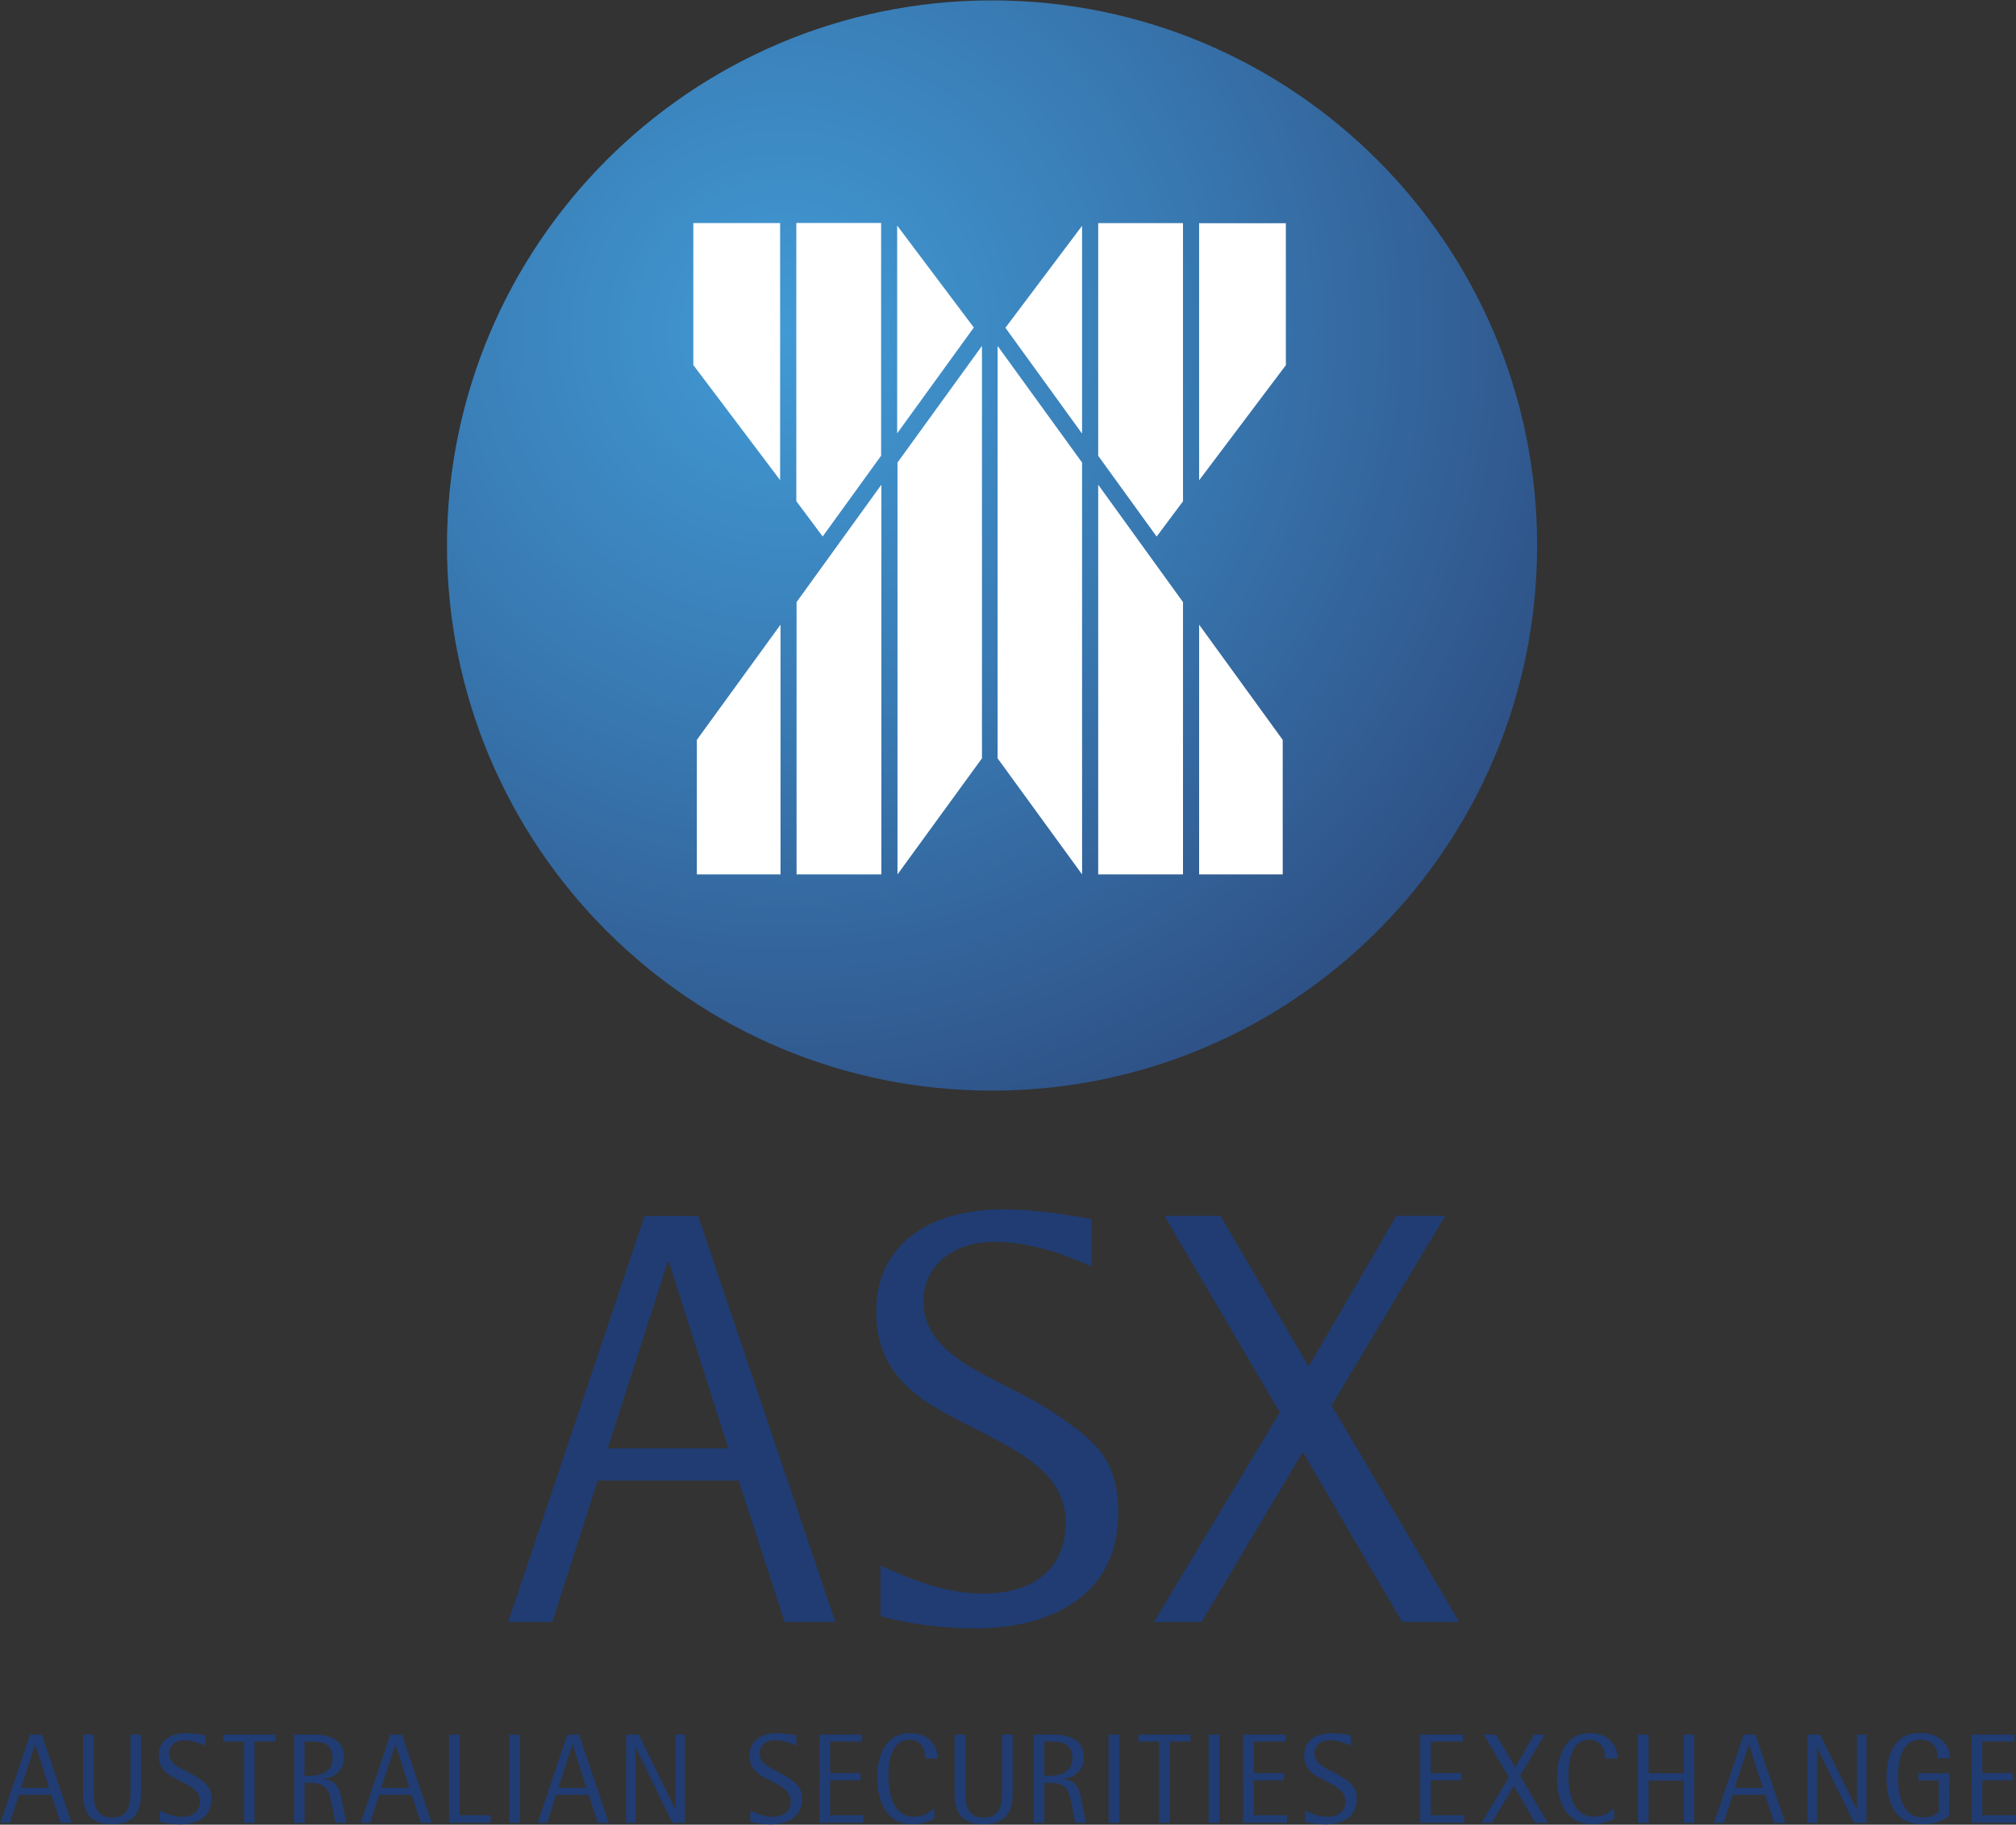
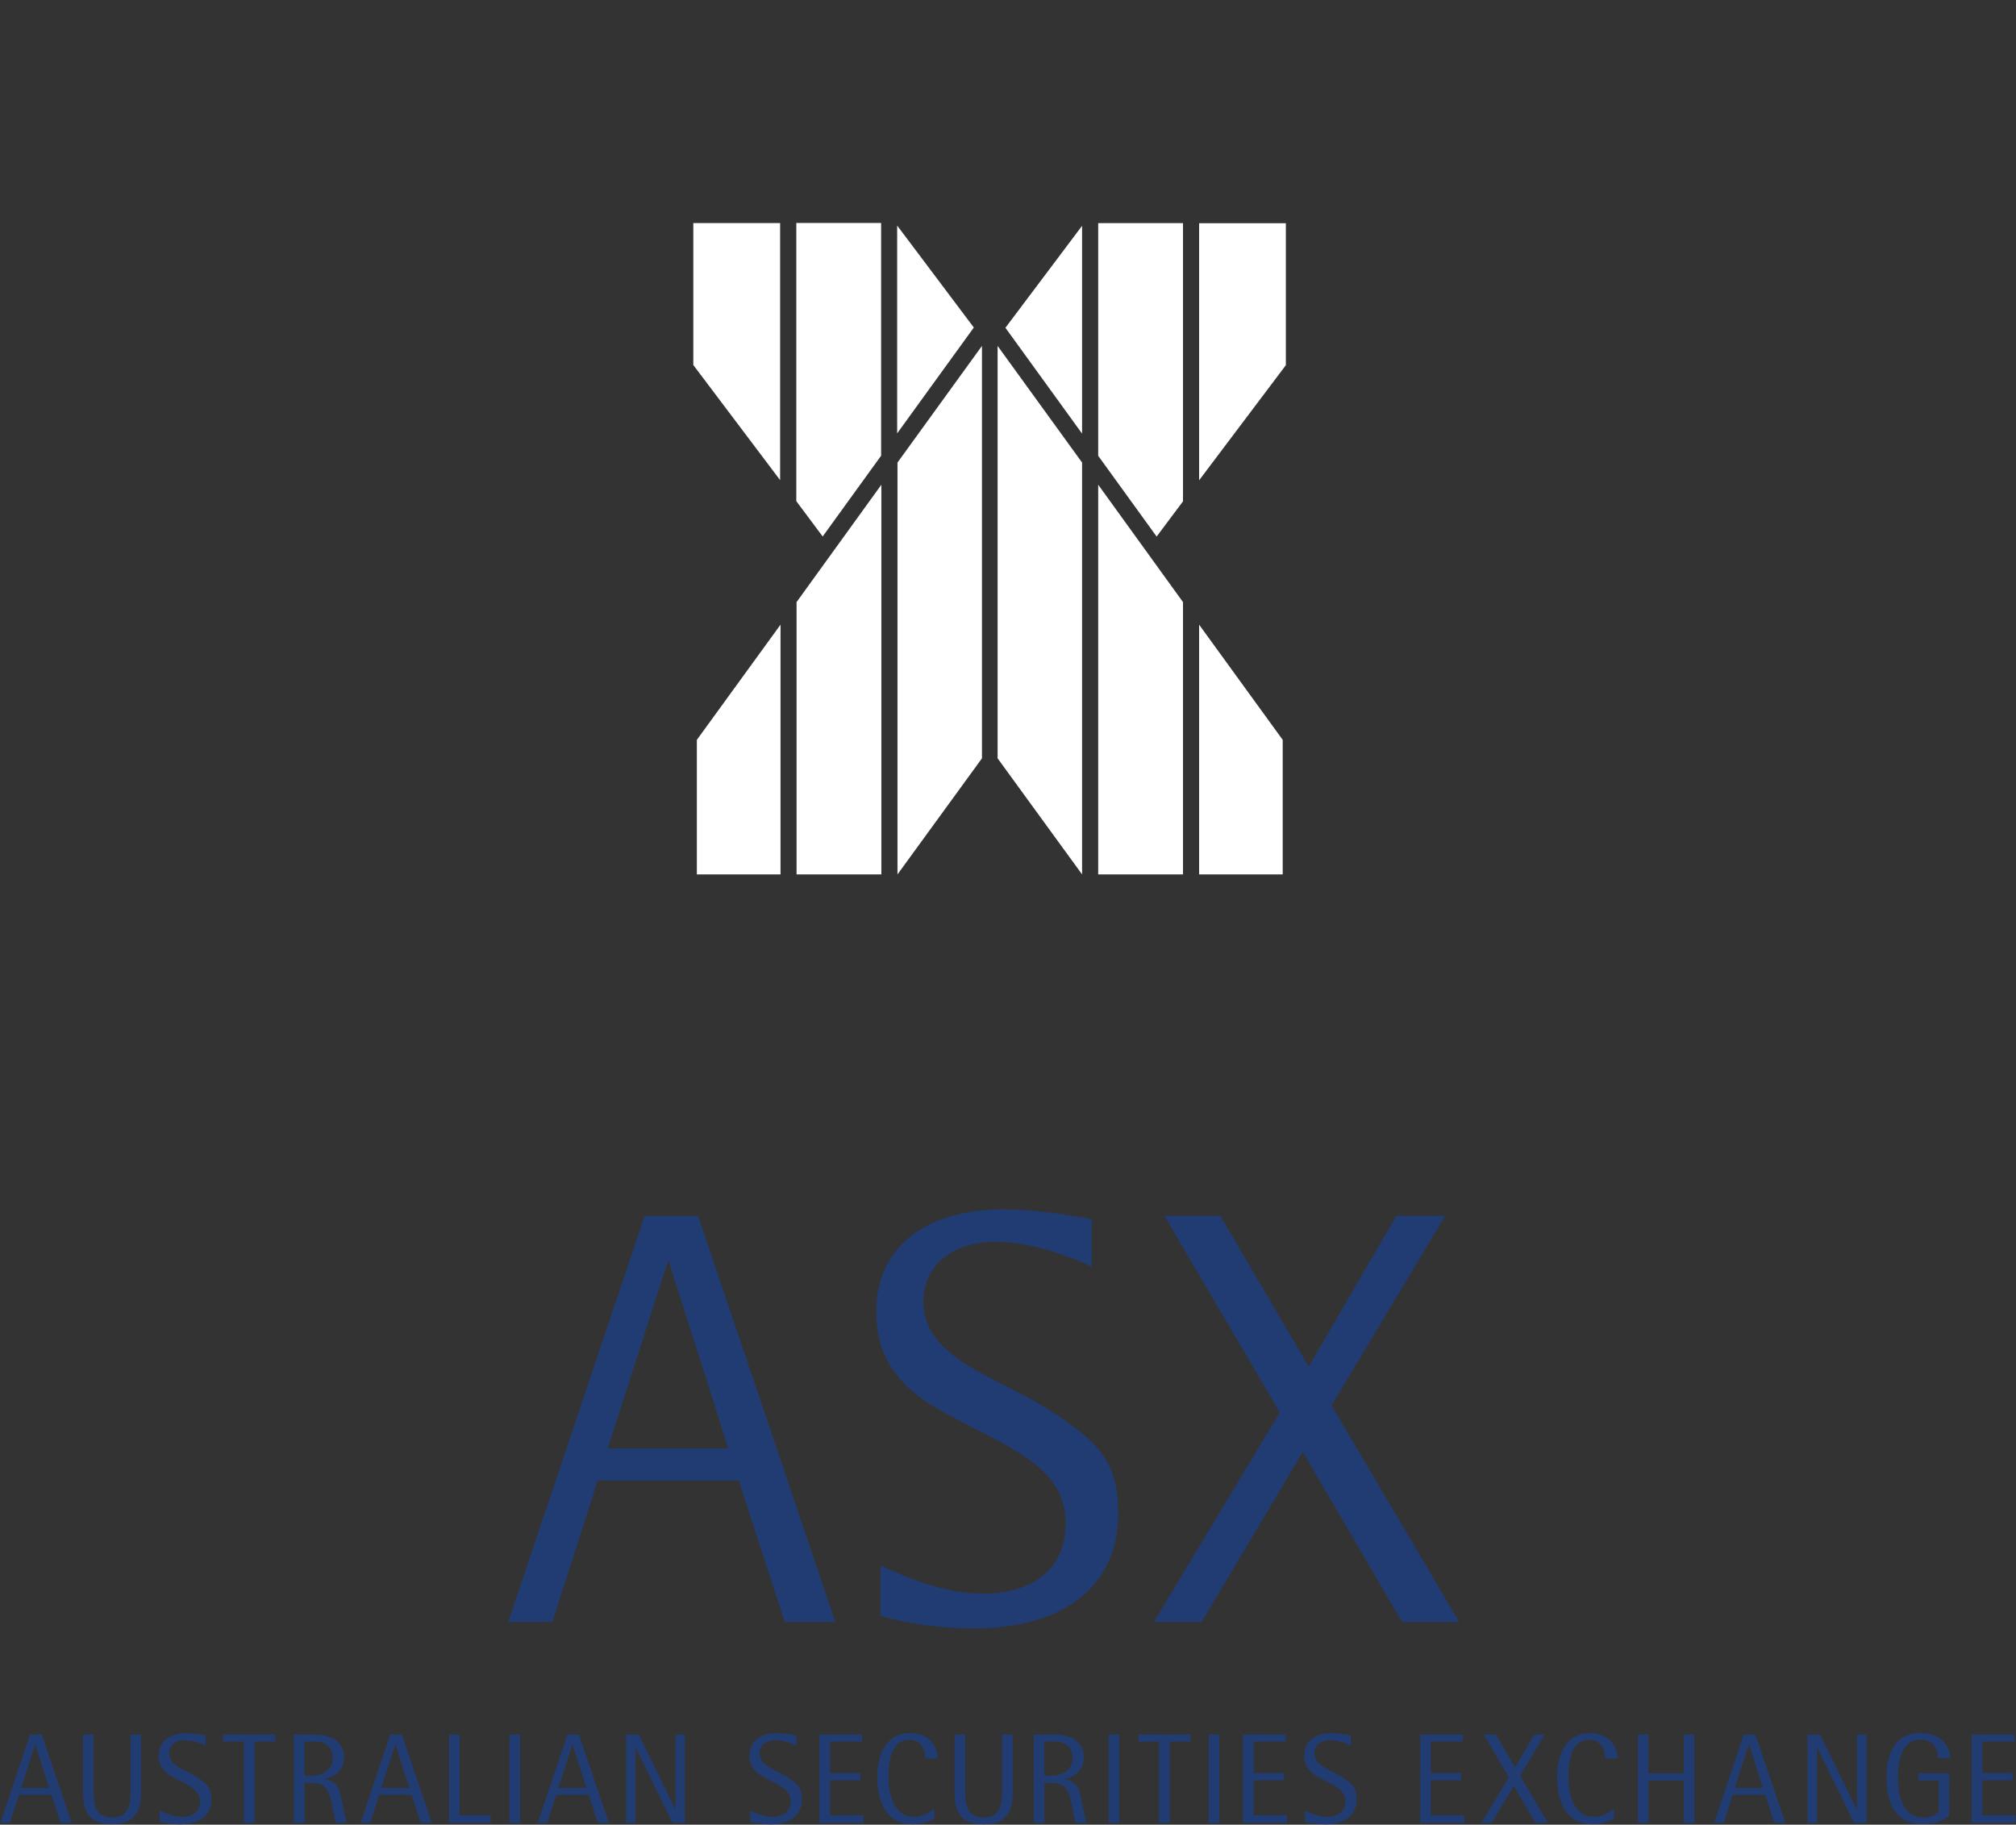
<svg xmlns="http://www.w3.org/2000/svg" version="1.1" id="Layer_1" x="0px" y="0px" width="250.1px" height="226.35px" viewBox="0 0 250.1 226.35" enable-background="new 0 0 250.1 226.35" xml:space="preserve">
  <rect x="0" y="0" width="250.1" height="226.35" fill="#333333" stroke="none" />
  <g>
    <path fill-rule="evenodd" clip-rule="evenodd" fill="#203C73" d="M135.43,157.11c-2.27-1.03-7.16-3.07-12.04-3.07   c-5.26,0-8.84,3.07-8.84,7.37c0,7.3,9.35,9.35,15.99,13.73c5.48,3.65,8.18,5.98,8.18,12.55c0,9.93-7.89,14.31-17.81,14.31   c-5.91,0-10.44-1.17-11.68-1.54v-6.27c2.62,1.24,7.74,3.5,12.62,3.5c6.35,0,10.36-3.06,10.36-8.83c0-7.08-7.66-9.56-15.11-13.65   c-4.45-2.41-8.4-5.84-8.4-12.48c0-8.1,6.21-12.71,15.85-12.71c3.94,0,8.83,0.81,10.88,1.24V157.11 M143.15,201.21h5.91l12.56-21.1   l12.33,21.1h7.08l-15.84-26.87l14.09-23.51h-6.05l-10.88,18.69l-10.95-18.69h-6.94l14.31,24.38L143.15,201.21z M103.63,201.21   h-6.28l-5.18-15.91l-0.53-1.64h-17.5l-0.52,1.64l-5.1,15.91h-5.48l16.93-50.37h6.64L103.63,201.21z M75.39,179.67h14.96   l-7.37-23.15h-0.14L75.39,179.67z M0.05,226.12h1.19l1.11-3.47h4.03l1.13,3.47h1.37l-3.7-10.95H3.73L0.05,226.12z M4.35,216.4h0.03   l1.71,5.39H2.62L4.35,216.4z M17.5,222.01v-6.84h-1.31v6.8c0,1.45,0,3.5-2.27,3.5c-2.3,0-2.3-2.05-2.3-3.5v-6.8h-1.32v6.84   c0,1.65,0,4.29,3.57,4.29C17.5,226.3,17.5,223.66,17.5,222.01 M25.5,216.54v-1.27c-0.45-0.09-1.51-0.27-2.36-0.27   c-2.1,0-3.45,1-3.45,2.77c0,1.45,0.86,2.19,1.83,2.71c1.62,0.89,3.29,1.43,3.29,2.97c0,1.26-0.88,1.92-2.25,1.92   c-1.06,0-2.18-0.49-2.75-0.76v1.36c0.27,0.08,1.26,0.34,2.54,0.34c2.16,0,3.88-0.95,3.88-3.11c0-1.43-0.59-1.94-1.78-2.73   c-1.45-0.95-3.48-1.4-3.48-2.99c0-0.93,0.78-1.6,1.92-1.6C23.94,215.87,25.01,216.31,25.5,216.54 M30.25,226.12h1.32v-10.08h2.57   v-0.87h-6.46v0.87h2.57V226.12z M36.46,215.17v10.95h1.32v-4.96h0.6c1.97,0,2.38,0.64,2.8,2.72l0.44,2.24h1.35l-0.57-2.76   c-0.27-1.33-0.46-2.4-2.18-2.67v-0.03c0.83-0.08,2.47-0.76,2.47-2.6c0-2.35-1.97-2.89-3.81-2.89H36.46 M37.77,216.04h1.16   c0.92,0,2.33,0.26,2.33,2.03c0,1.89-1.78,2.22-2.76,2.22h-0.73V216.04z M44.74,226.12h1.19l1.11-3.47h4.03l1.12,3.47h1.37   l-3.7-10.95h-1.44L44.74,226.12z M49.04,216.4h0.03l1.71,5.39h-3.48L49.04,216.4z M55.71,226.12h5.16v-0.93h-3.84v-10.02h-1.32   V226.12z M63.19,226.12h1.32v-10.95h-1.32V226.12z M66.7,226.12h1.19l1.11-3.47h4.03l1.13,3.47h1.37l-3.7-10.95h-1.44L66.7,226.12z    M71,216.4h0.03l1.71,5.39h-3.48L71,216.4z M77.67,226.12h1.17v-9.33h0.03l4.55,9.33h1.54v-10.95H83.8v9.26h-0.03l-4.52-9.26h-1.57   V226.12z M98.78,216.54v-1.27c-0.45-0.09-1.51-0.27-2.36-0.27c-2.1,0-3.45,1-3.45,2.77c0,1.45,0.86,2.19,1.83,2.71   c1.62,0.89,3.29,1.43,3.29,2.97c0,1.26-0.88,1.92-2.26,1.92c-1.06,0-2.17-0.49-2.75-0.76v1.36c0.27,0.08,1.25,0.34,2.54,0.34   c2.16,0,3.87-0.95,3.87-3.11c0-1.43-0.59-1.94-1.78-2.73c-1.45-0.95-3.48-1.4-3.48-2.99c0-0.93,0.78-1.6,1.92-1.6   C97.23,215.87,98.3,216.31,98.78,216.54 M101.67,226.12h5.44v-0.93h-4.13v-4.34h3.77v-0.9h-3.77v-3.91h3.97v-0.87h-5.29V226.12z    M115.9,225.58v-1.24c-0.59,0.44-1.17,1.02-2.54,1.02c-2.38,0-3.14-2.52-3.14-5.11c0-1.61,0.31-4.43,2.57-4.43   c1.57,0,1.99,1.32,1.99,2.32h1.56c0-1.66-1.21-3.15-3.44-3.15c-3.35,0-4.08,3.37-4.08,5.45c0,2.9,1.03,5.86,4.41,5.86   C114.44,226.3,115.38,225.89,115.9,225.58 M125.63,222.01v-6.84h-1.32v6.8c0,1.45,0,3.5-2.27,3.5c-2.3,0-2.3-2.05-2.3-3.5v-6.8   h-1.32v6.84c0,1.65,0,4.29,3.57,4.29C125.63,226.3,125.63,223.66,125.63,222.01 M128.24,215.17v10.95h1.32v-4.96h0.6   c1.97,0,2.38,0.64,2.8,2.72l0.44,2.24h1.35l-0.58-2.76c-0.27-1.33-0.46-2.4-2.17-2.67v-0.03c0.82-0.08,2.46-0.76,2.46-2.6   c0-2.35-1.97-2.89-3.81-2.89H128.24 M129.55,216.04h1.16c0.92,0,2.33,0.26,2.33,2.03c0,1.89-1.78,2.22-2.76,2.22h-0.73V216.04z    M137.53,226.12h1.32v-10.95l-1.32,0V226.12z M143.79,226.12h1.32v-10.08h2.58v-0.87h-6.46v0.87h2.57V226.12z M149.94,226.12h1.32   v-10.95h-1.32V226.12z M154.21,226.12h5.45v-0.93h-4.13v-4.34h3.76v-0.9h-3.76v-3.91h3.97v-0.87h-5.29V226.12z M167.59,216.54   v-1.27c-0.44-0.1-1.51-0.27-2.36-0.27c-2.09,0-3.44,1-3.44,2.77c0,1.45,0.86,2.19,1.82,2.71c1.62,0.89,3.29,1.43,3.29,2.97   c0,1.26-0.87,1.92-2.25,1.92c-1.06,0-2.18-0.49-2.75-0.76v1.36c0.27,0.08,1.25,0.34,2.54,0.34c2.15,0,3.87-0.95,3.87-3.11   c0-1.43-0.58-1.94-1.78-2.73c-1.44-0.95-3.47-1.4-3.47-2.99c0-0.93,0.77-1.6,1.92-1.6C166.03,215.87,167.1,216.31,167.59,216.54    M176.19,226.12h5.44v-0.93h-4.13v-4.34h3.76v-0.9h-3.76v-3.91h3.98v-0.87h-5.29V226.12z M183.78,226.12h1.29l2.72-4.59l2.69,4.59   h1.54l-3.44-5.84l3.06-5.11h-1.32l-2.36,4.07l-2.38-4.07h-1.51l3.12,5.3L183.78,226.12z M200.25,225.58v-1.24   c-0.59,0.44-1.18,1.02-2.54,1.02c-2.38,0-3.14-2.52-3.14-5.11c0-1.61,0.31-4.43,2.57-4.43c1.57,0,1.99,1.32,1.99,2.32h1.55   c0-1.66-1.21-3.15-3.44-3.15c-3.35,0-4.08,3.37-4.08,5.45c0,2.9,1.03,5.86,4.42,5.86C198.78,226.3,199.72,225.89,200.25,225.58    M203.19,226.12h1.32v-5.24h4.37v5.24h1.31v-10.95h-1.31v4.81h-4.37v-4.81h-1.32V226.12z M212.65,226.12h1.19l1.11-3.47h4.03   l1.13,3.47h1.36l-3.7-10.95h-1.45L212.65,226.12z M216.95,216.4h0.03l1.71,5.39h-3.48L216.95,216.4z M224.25,226.12h1.17v-9.33   h0.03l4.55,9.33h1.55v-10.95h-1.18v9.27h-0.03l-4.53-9.27h-1.57V226.12z M241.81,225.23l0.01-5.27h-3.84v0.9h2.52v3.9   c-0.31,0.29-0.81,0.7-1.88,0.7c-2.6,0-3.16-2.67-3.16-5.04c0-2.01,0.45-4.61,2.77-4.61c1.63,0,2.18,1.14,2.18,2.3h1.52   c0-1.08-0.74-3.13-3.73-3.13c-3.22,0-4.16,2.7-4.16,5.51c0,3.34,1.22,5.8,4.46,5.8C239.88,226.3,241.11,225.88,241.81,225.23    M244.61,226.12h5.44v-0.93h-4.13v-4.34h3.76v-0.9h-3.76v-3.91h3.98v-0.87h-5.3V226.12z" />
    <radialGradient id="SVGID_1_" cx="607.485" cy="747.281" r="2.429" gradientTransform="matrix(43.415 0 0 43.415 -26276.551 -32402.025)" gradientUnits="userSpaceOnUse">
      <stop offset="0" style="stop-color:#419AD5" />
      <stop offset="0.448" style="stop-color:#397BB4" />
      <stop offset="1" style="stop-color:#2E5085" />
    </radialGradient>
-     <path fill="url(#SVGID_1_)" d="M123.14,0.05h-0.15C85.69,0.09,55.45,30.34,55.45,67.67c0,37.35,30.27,67.62,67.62,67.62   c37.35,0,67.62-30.27,67.62-67.62C190.69,30.34,160.46,0.09,123.14,0.05z" />
    <path fill="#FFFFFF" d="M86.01,27.67h10.77v31.89L86.01,45.28V27.67z M96.83,108.47H86.45V91.78l10.38-14.29V108.47z M98.79,27.66   h10.52v28.87l-7.25,10.02l-3.27-4.38V27.66z M109.34,108.47H98.82V74.69l10.52-14.56V108.47z M111.3,27.98l9.51,12.65l-9.51,13.13   V27.98z M121.82,94.07l-10.48,14.4V57.38l10.48-14.47V94.07z M134.24,108.47l-10.48-14.4V42.91l10.48,14.47V108.47z M134.24,53.79   l-9.51-13.13l9.51-12.65V53.79z M146.76,108.47h-10.52V60.13l10.52,14.56V108.47z M146.76,62.19l-3.27,4.37l-7.25-10.02V27.68   h10.52V62.19z M159.13,108.47h-10.37V77.49l10.37,14.29V108.47z M159.52,45.3l-10.76,14.28V27.69h10.76V45.3z" />
  </g>
</svg>